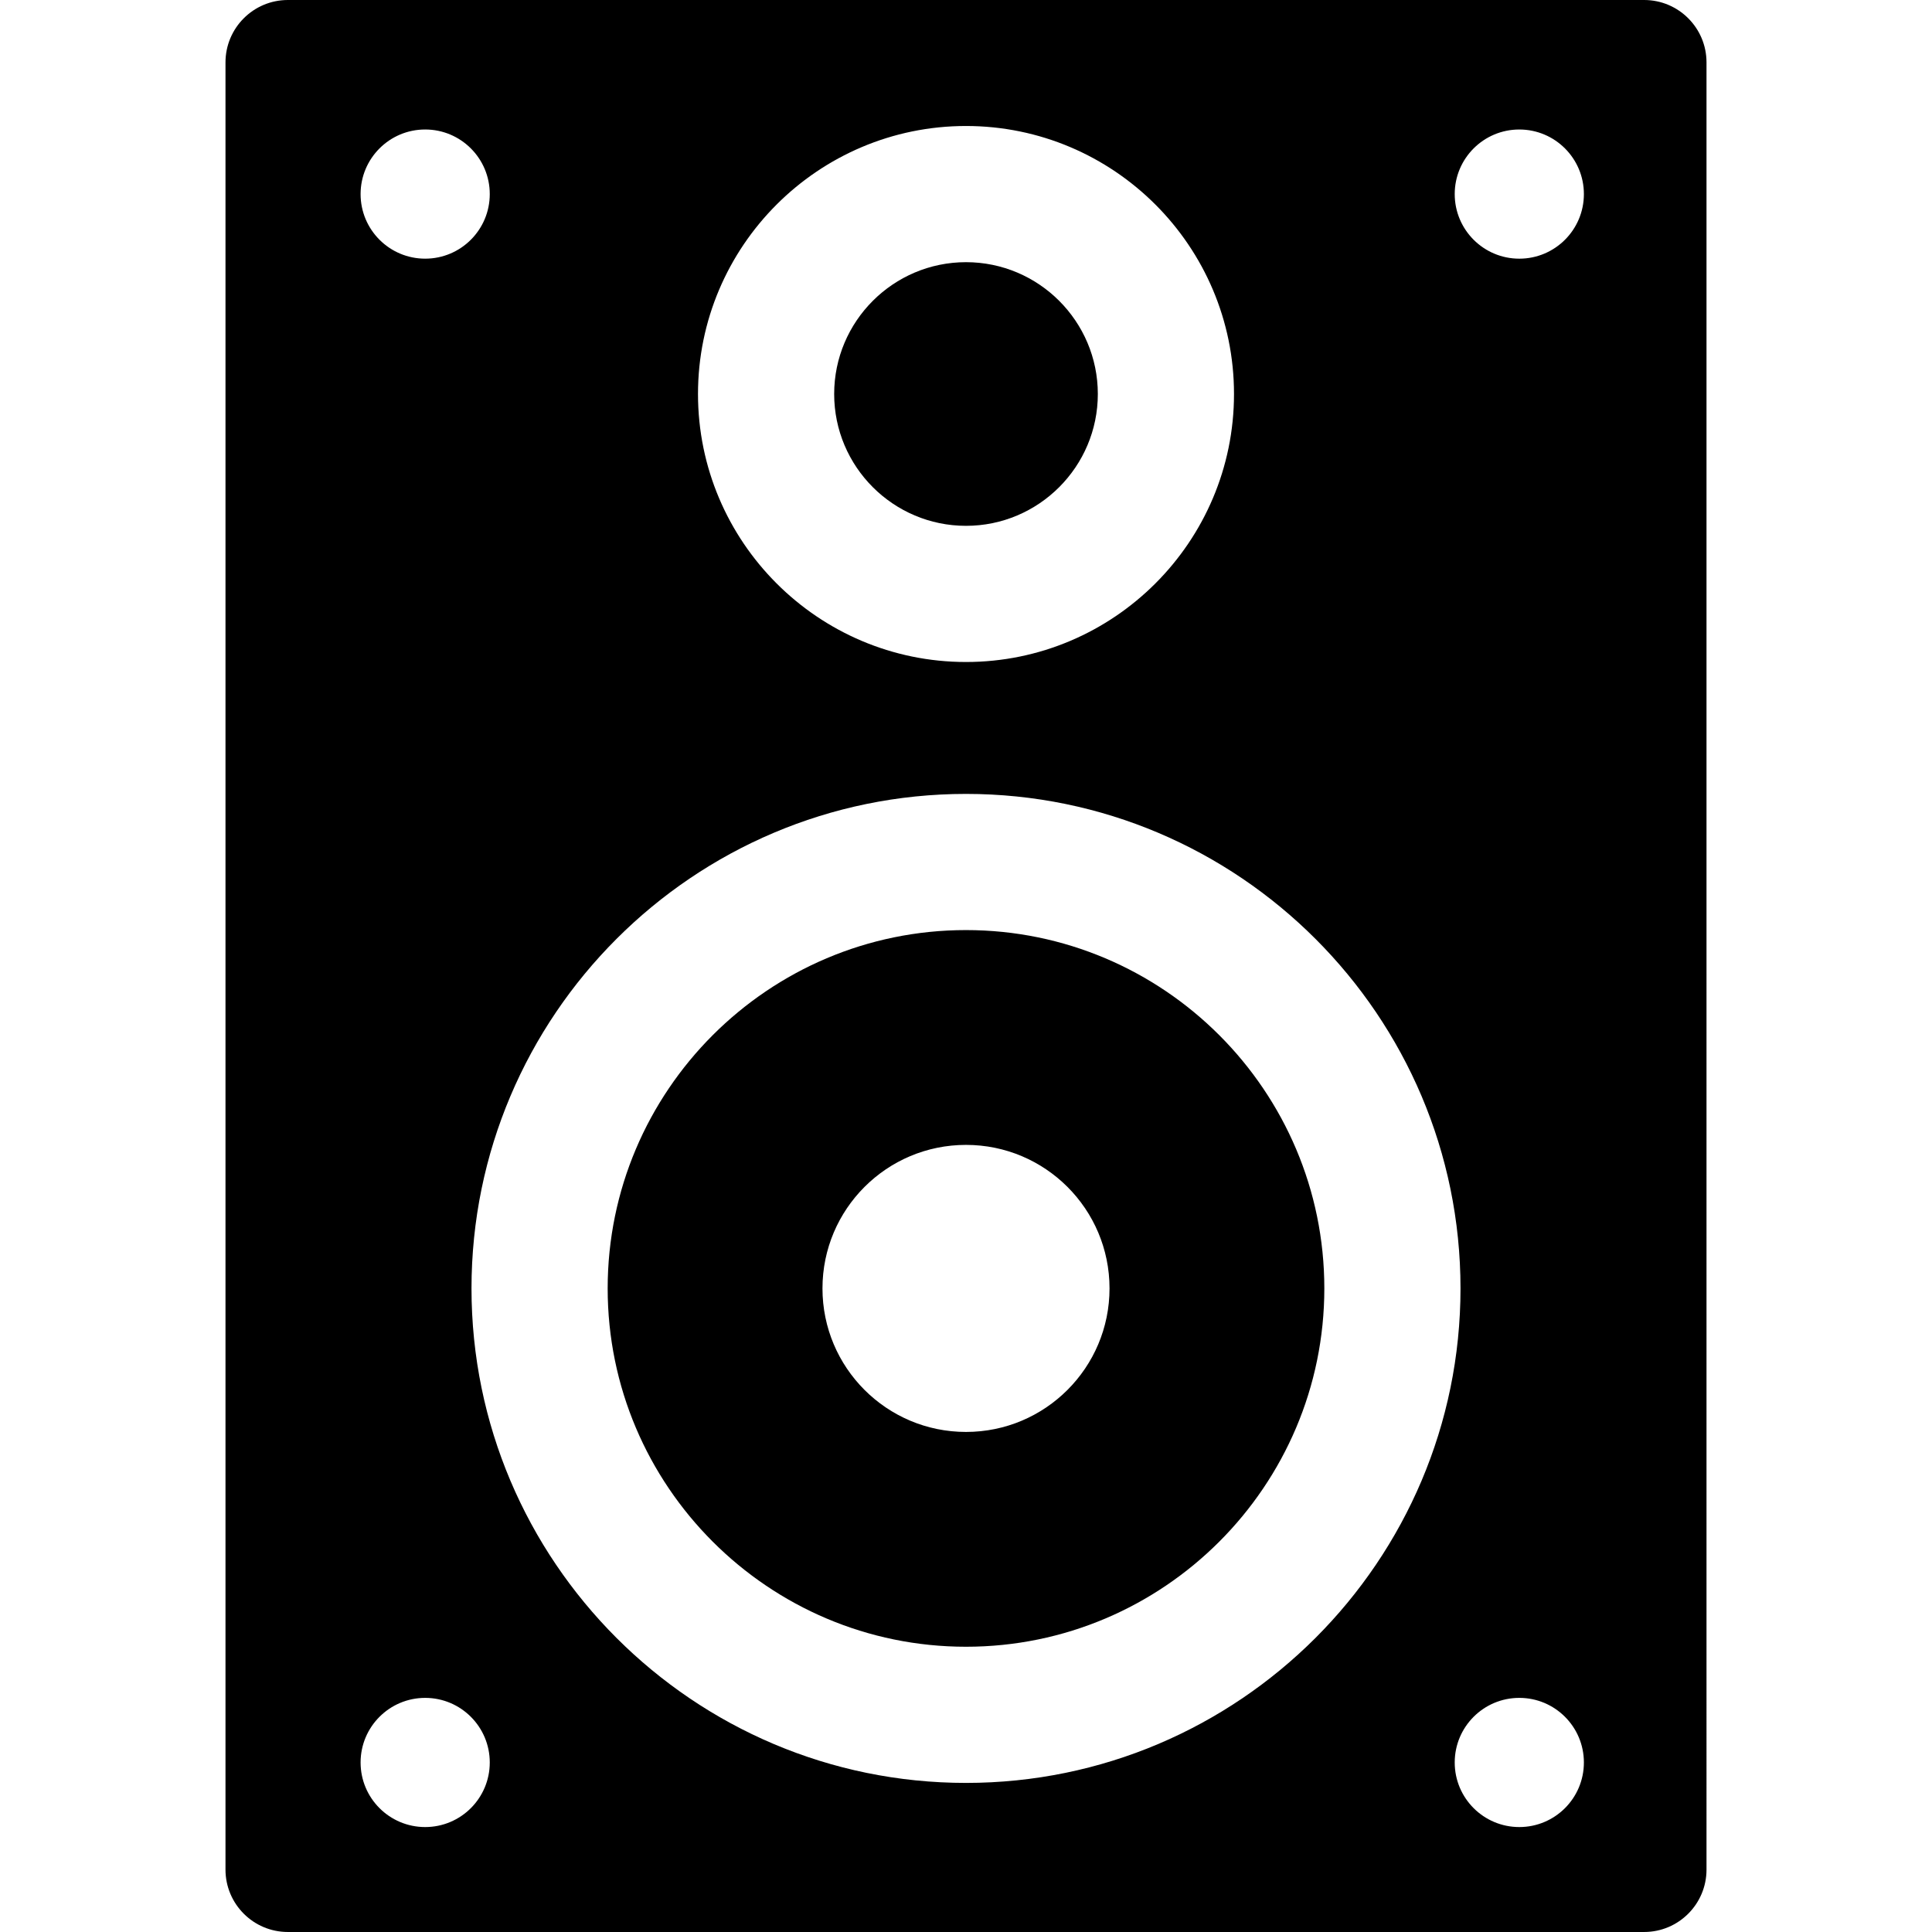
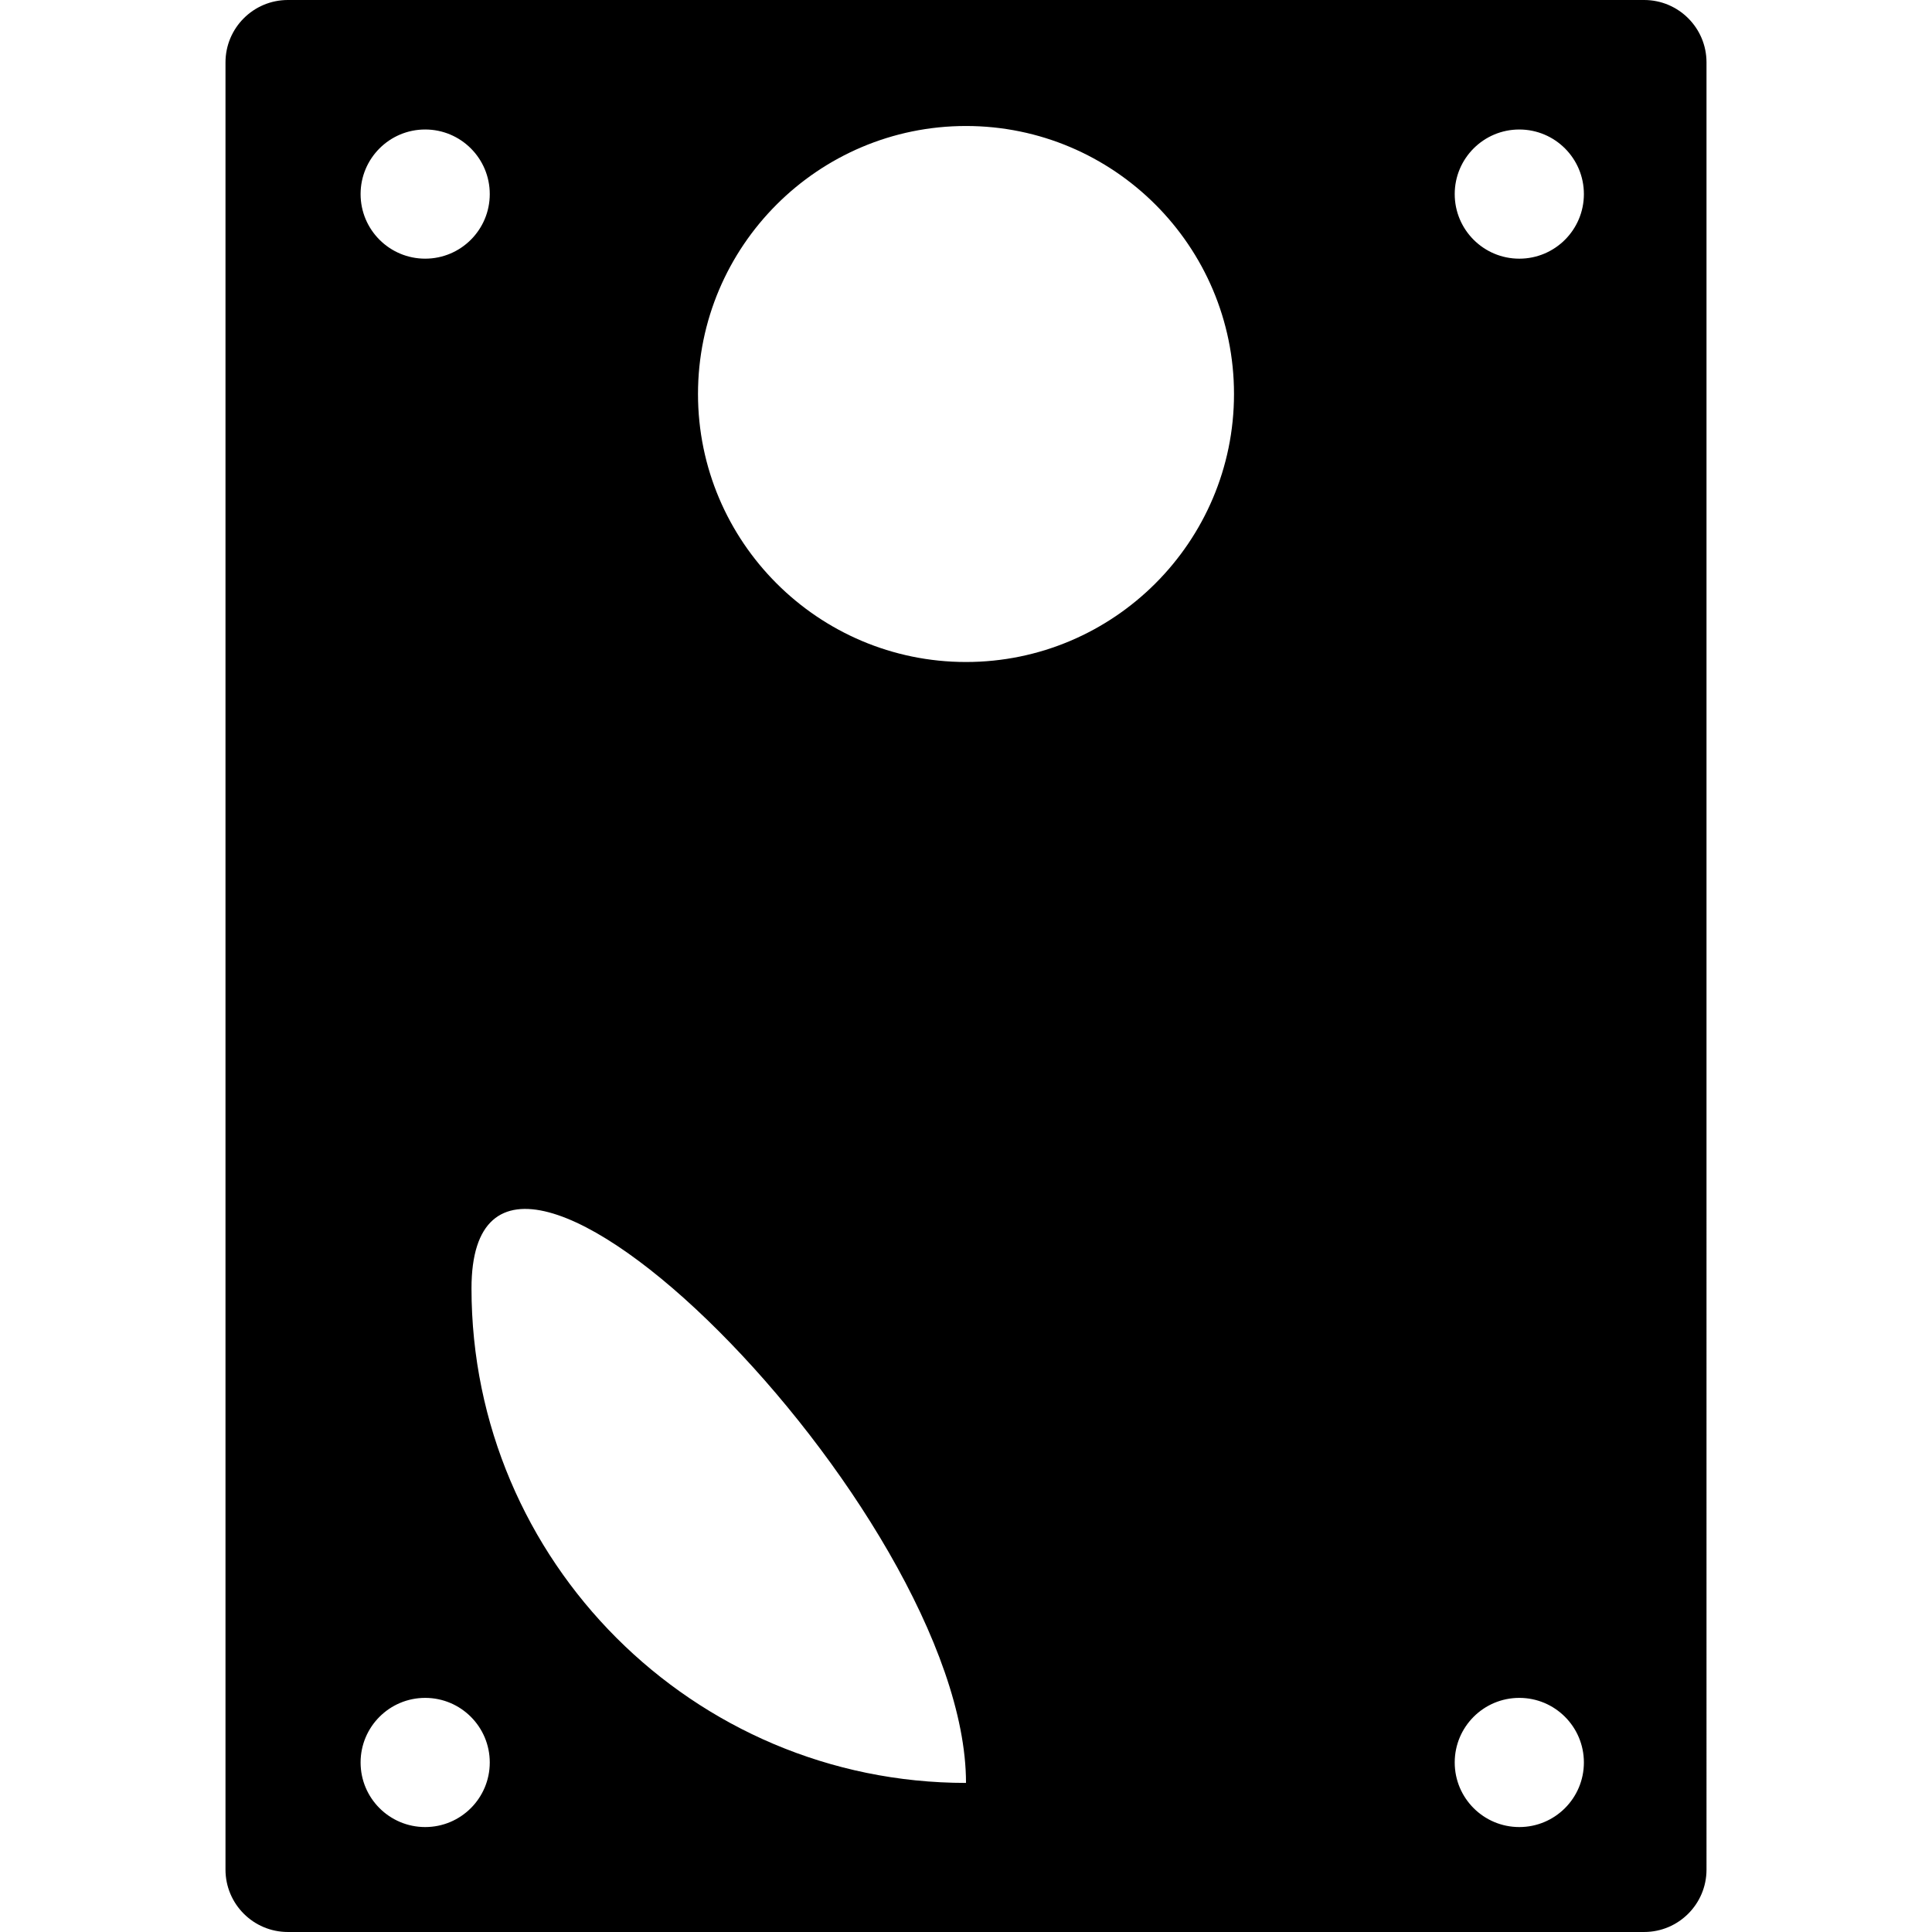
<svg xmlns="http://www.w3.org/2000/svg" fill="#000000" height="800px" width="800px" version="1.1" id="Layer_1" viewBox="0 0 512 512" xml:space="preserve">
  <g>
    <g>
-       <path d="M256,246.481c-52.362,0-94.962,42.6-94.962,94.962s42.6,94.962,94.962,94.962s94.962-42.6,94.962-94.962    S308.362,246.481,256,246.481z M256,379.479c-21.007,0-38.036-17.029-38.036-38.036c0-21.007,17.029-38.036,38.036-38.036    s38.036,17.029,38.036,38.036C294.036,362.45,277.007,379.479,256,379.479z" />
-     </g>
+       </g>
  </g>
  <g>
    <g>
-       <path d="M256,69.479c-19.264,0-34.936,15.672-34.936,34.936S236.736,139.35,256,139.35c19.265,0,34.936-15.672,34.936-34.936    C290.936,85.151,275.264,69.479,256,69.479z" />
-     </g>
+       </g>
  </g>
  <g>
    <g>
-       <path d="M435.706,0H76.294c-9.133,0-16.537,7.404-16.537,16.537v478.925c0,9.133,7.404,16.537,16.537,16.537h359.411    c9.133,0,16.537-7.404,16.537-16.537V16.537C452.243,7.404,444.839,0,435.706,0z M256,33.39c39.161,0,71.023,31.861,71.023,71.023    S295.163,175.437,256,175.437s-71.023-31.861-71.023-71.023C184.977,65.251,216.839,33.39,256,33.39z M112.677,34.317    c9.453,0,17.116,7.663,17.116,17.116s-7.663,17.116-17.116,17.116c-9.453,0-17.116-7.663-17.116-17.116    S103.224,34.317,112.677,34.317z M112.677,484.189c-9.453,0-17.116-7.663-17.116-17.116c0-9.453,7.663-17.116,17.116-17.116    c9.453,0,17.116,7.663,17.116,17.116C129.793,476.525,122.13,484.189,112.677,484.189z M256,472.491    c-72.26,0-131.048-58.788-131.048-131.048S183.74,210.394,256,210.394s131.048,58.788,131.048,131.048S328.26,472.491,256,472.491    z M402.631,484.189c-9.453,0-17.116-7.663-17.116-17.116c0-9.453,7.663-17.116,17.116-17.116c9.453,0,17.116,7.663,17.116,17.116    C419.747,476.525,412.085,484.189,402.631,484.189z M402.631,68.551c-9.453,0-17.116-7.663-17.116-17.116    s7.663-17.116,17.116-17.116c9.453,0,17.116,7.663,17.116,17.116S412.085,68.551,402.631,68.551z" />
+       <path d="M435.706,0H76.294c-9.133,0-16.537,7.404-16.537,16.537v478.925c0,9.133,7.404,16.537,16.537,16.537h359.411    c9.133,0,16.537-7.404,16.537-16.537V16.537C452.243,7.404,444.839,0,435.706,0z M256,33.39c39.161,0,71.023,31.861,71.023,71.023    S295.163,175.437,256,175.437s-71.023-31.861-71.023-71.023C184.977,65.251,216.839,33.39,256,33.39z M112.677,34.317    c9.453,0,17.116,7.663,17.116,17.116s-7.663,17.116-17.116,17.116c-9.453,0-17.116-7.663-17.116-17.116    S103.224,34.317,112.677,34.317z M112.677,484.189c-9.453,0-17.116-7.663-17.116-17.116c0-9.453,7.663-17.116,17.116-17.116    c9.453,0,17.116,7.663,17.116,17.116C129.793,476.525,122.13,484.189,112.677,484.189z M256,472.491    c-72.26,0-131.048-58.788-131.048-131.048s131.048,58.788,131.048,131.048S328.26,472.491,256,472.491    z M402.631,484.189c-9.453,0-17.116-7.663-17.116-17.116c0-9.453,7.663-17.116,17.116-17.116c9.453,0,17.116,7.663,17.116,17.116    C419.747,476.525,412.085,484.189,402.631,484.189z M402.631,68.551c-9.453,0-17.116-7.663-17.116-17.116    s7.663-17.116,17.116-17.116c9.453,0,17.116,7.663,17.116,17.116S412.085,68.551,402.631,68.551z" />
    </g>
  </g>
</svg>